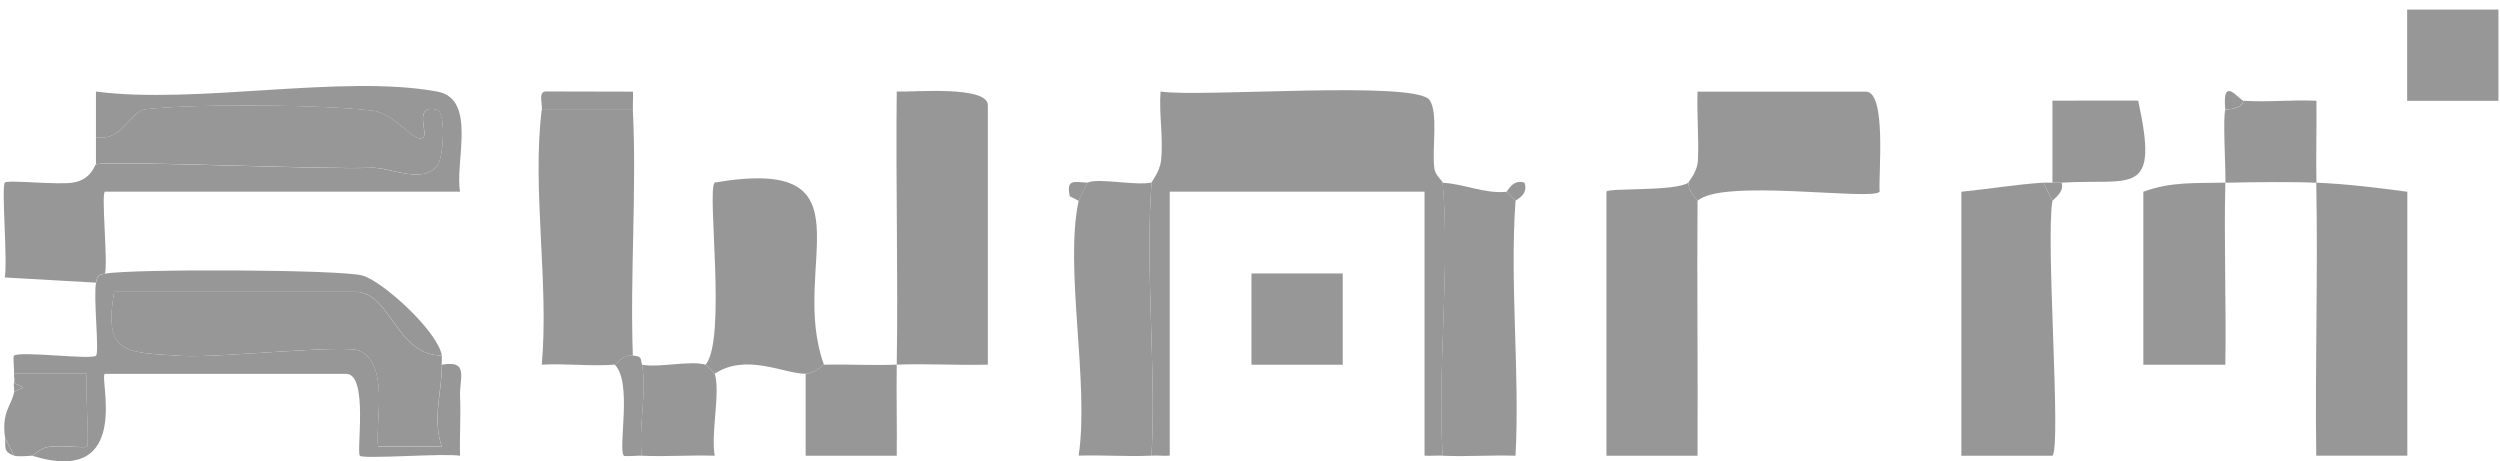
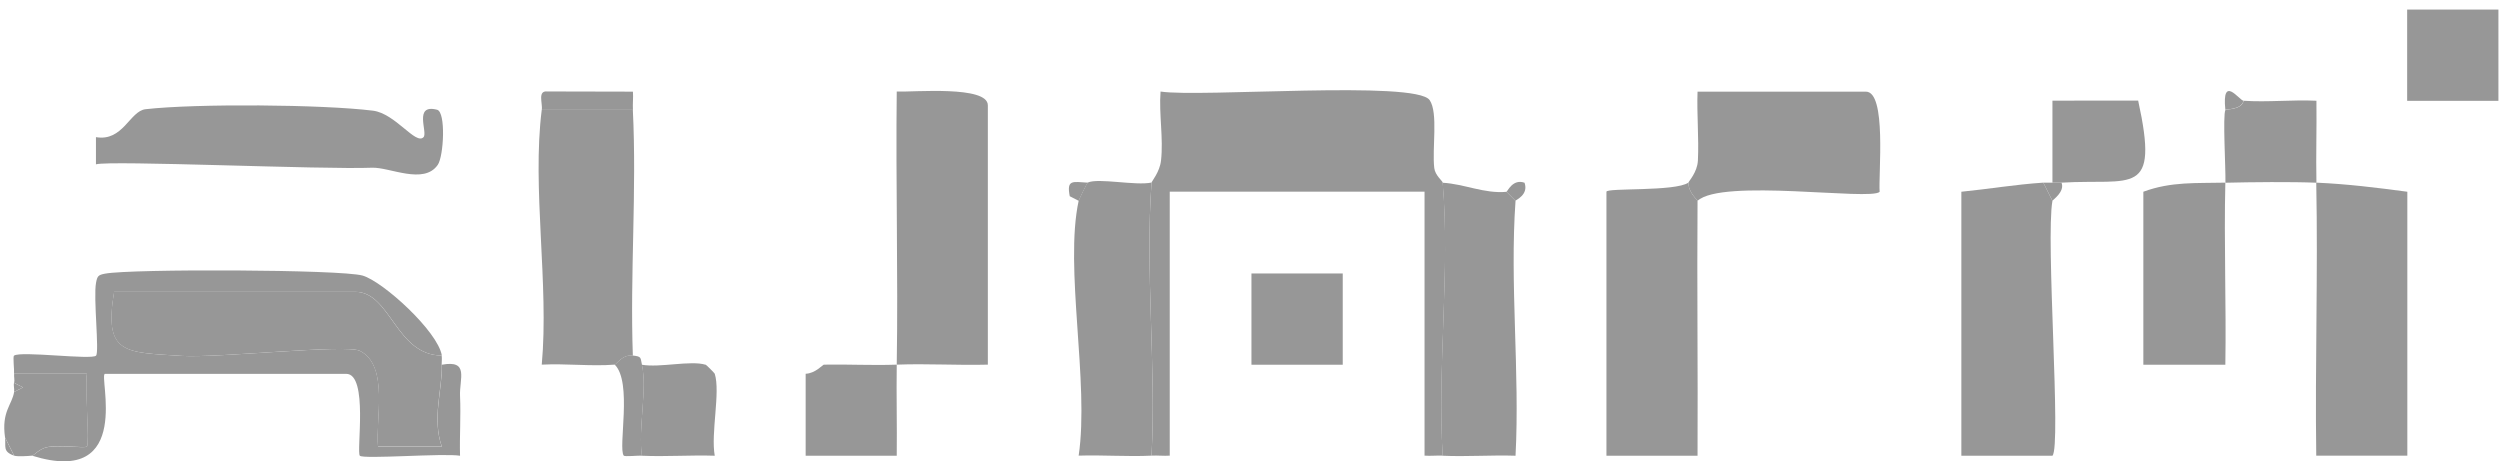
<svg xmlns="http://www.w3.org/2000/svg" width="168" height="31" viewBox="0 0 168 31" fill="none">
  <path d="M60.261 24.504C60.359 18.401 60.188 12.262 60.261 6.153C61.405 6.195 66.383 5.737 66.383 7.076V24.504C64.352 24.559 62.291 24.425 60.267 24.504H60.261Z" fill="#979797" />
  <path d="M42.527 7.382C42.796 12.849 42.332 18.413 42.527 23.892C41.824 23.813 41.414 24.498 41.304 24.504C39.696 24.626 38.027 24.419 36.406 24.504C36.901 19.11 35.739 12.622 36.406 7.375H42.521L42.527 7.382Z" fill="#979797" />
-   <path d="M55.369 24.504C55.302 24.504 54.788 25.097 54.146 25.116C52.764 25.146 50.141 23.697 48.031 25.116C48.019 25.073 47.462 24.517 47.419 24.504C48.844 22.774 47.487 12.818 48.025 12.268C58.91 10.427 52.966 17.888 55.369 24.504Z" fill="#979797" />
  <path d="M167.894 0.643H161.761V6.776H167.894V0.643Z" fill="#979797" />
  <path d="M60.261 24.504C60.231 26.534 60.286 28.589 60.261 30.625H54.14V25.116C54.782 25.097 55.296 24.504 55.363 24.504C56.99 24.473 58.635 24.565 60.255 24.504H60.261Z" fill="#979797" />
  <path d="M47.419 24.504C47.462 24.516 48.019 25.073 48.031 25.116C48.422 26.363 47.756 29.115 48.031 30.625C46.41 30.57 44.753 30.699 43.133 30.625C42.87 28.815 43.506 26.143 43.133 24.51C44.337 24.724 46.41 24.204 47.413 24.51L47.419 24.504Z" fill="#979797" />
  <path d="M42.527 23.892C43.127 23.96 43.029 24.021 43.139 24.504C43.512 26.137 42.876 28.809 43.139 30.619C42.87 30.607 41.977 30.699 41.916 30.619C41.518 30.093 42.515 25.672 41.304 24.498C41.414 24.492 41.824 23.807 42.527 23.886V23.892Z" fill="#979797" />
  <path d="M36.412 7.382C36.467 6.935 36.112 6.079 36.779 6.146L42.533 6.159C42.564 6.562 42.509 6.972 42.533 7.382H36.418H36.412Z" fill="#979797" />
  <path d="M96.952 12.274C97.454 18.157 96.585 24.663 96.952 30.619C96.549 30.601 96.133 30.65 95.729 30.619V12.879H78.607V30.619C78.203 30.65 77.787 30.595 77.384 30.619C77.702 24.626 76.95 18.212 77.384 12.274C77.384 12.194 77.934 11.564 78.02 10.794C78.191 9.302 77.873 7.663 77.989 6.152C80.662 6.562 95.142 5.382 96.072 6.727C96.659 7.577 96.225 9.999 96.384 11.301C96.445 11.791 96.94 12.158 96.952 12.274Z" fill="#979797" />
  <path d="M77.384 12.274C76.95 18.212 77.702 24.626 77.384 30.619C75.763 30.699 74.112 30.564 72.486 30.619C73.213 25.727 71.513 17.991 72.486 13.491C72.498 13.423 73.036 12.298 73.097 12.268C73.812 11.944 76.32 12.494 77.378 12.268L77.384 12.274Z" fill="#979797" />
  <path d="M101.233 12.885L101.844 13.497C101.447 19.043 102.138 25.024 101.844 30.625C100.224 30.57 98.567 30.699 96.946 30.625C96.579 24.669 97.448 18.163 96.946 12.28C98.395 12.359 99.747 13.026 101.227 12.891L101.233 12.885Z" fill="#979797" />
  <path d="M90.232 18.377H84.098V24.51H90.232V18.377Z" fill="#979797" />
  <path d="M101.233 12.886C101.3 12.886 101.649 11.993 102.45 12.28C102.737 13.106 101.844 13.43 101.844 13.497L101.233 12.886Z" fill="#979797" />
  <path d="M73.103 12.274C73.042 12.305 72.504 13.43 72.492 13.497L71.886 13.185C71.672 12.054 72.064 12.213 73.103 12.274Z" fill="#979797" />
  <path d="M155.658 12.274C157.749 12.366 159.712 12.61 161.773 12.885V30.619H155.652C155.566 24.517 155.774 18.377 155.652 12.274H155.658Z" fill="#979797" />
  <path d="M137.312 12.274L137.924 13.497C137.459 16.09 138.529 30.014 137.924 30.625H131.803V12.885C133.656 12.702 135.429 12.396 137.306 12.274H137.312Z" fill="#979797" />
  <path d="M149.543 12.274C149.445 16.34 149.61 20.444 149.543 24.51H144.033V12.885C145.91 12.188 147.61 12.323 149.537 12.274H149.543Z" fill="#979797" />
  <path d="M150.766 6.77C152.38 6.88 154.043 6.691 155.664 6.77C155.688 8.599 155.627 10.445 155.664 12.28C154.019 12.207 151.249 12.237 149.549 12.28C149.573 11.307 149.359 7.724 149.549 7.388C149.585 7.327 150.631 7.4 150.772 6.776L150.766 6.77Z" fill="#979797" />
  <path d="M137.924 12.274V6.764L143.684 6.758C145.121 13.307 143.299 11.992 138.535 12.274C138.334 12.286 138.126 12.261 137.924 12.274Z" fill="#979797" />
  <path d="M138.535 12.274C138.774 12.892 137.936 13.43 137.924 13.497L137.312 12.274C137.514 12.262 137.722 12.286 137.924 12.274C138.126 12.262 138.334 12.286 138.535 12.274Z" fill="#979797" />
  <path d="M150.766 6.77C150.625 7.394 149.579 7.321 149.543 7.382C149.298 4.966 150.484 6.752 150.766 6.77Z" fill="#979797" />
-   <path d="M6.448 9.216C6.448 8.195 6.442 7.174 6.448 6.153C13.217 7.033 23.002 4.978 29.386 6.153C32.064 6.648 30.56 10.88 30.915 12.879H7.059C6.784 12.879 7.255 17.637 7.059 18.383C6.601 18.468 6.533 18.536 6.448 18.994L0.32 18.646C0.522 17.582 0.082 12.518 0.327 12.268C0.522 12.072 3.935 12.445 4.931 12.268C6.173 12.041 6.35 11.081 6.442 11.051C7.328 10.77 21.736 11.412 24.989 11.277C26.169 11.228 28.469 12.439 29.41 11.088C29.814 10.513 29.967 7.535 29.367 7.382C27.759 6.96 28.756 8.898 28.456 9.222C27.936 9.779 26.567 7.626 25.056 7.443C21.65 7.021 13.168 6.96 9.774 7.345C8.717 7.467 8.264 9.534 6.442 9.222L6.448 9.216Z" fill="#979797" />
  <path d="M29.686 24.504C29.734 26.155 29.019 28.1 29.686 30.008H25.399C25.215 28.228 26.163 24.559 24.176 23.574C23.265 23.122 14.569 24.07 12.227 23.917C8.386 23.666 6.955 23.837 7.665 19.612H23.87C26.255 19.612 26.585 23.868 29.679 23.892C29.71 24.082 29.679 24.302 29.679 24.504H29.686Z" fill="#979797" />
  <path d="M6.448 9.216C8.27 9.528 8.717 7.461 9.781 7.339C13.175 6.953 21.656 7.015 25.062 7.437C26.573 7.626 27.943 9.773 28.462 9.216C28.762 8.898 27.765 6.96 29.374 7.375C29.973 7.534 29.82 10.506 29.416 11.081C28.475 12.439 26.175 11.222 24.995 11.271C21.748 11.405 7.335 10.763 6.448 11.044C6.448 10.433 6.448 9.821 6.448 9.21V9.216Z" fill="#979797" />
  <path d="M29.686 23.893C26.591 23.868 26.261 19.612 23.876 19.612H7.671C6.962 23.838 8.399 23.667 12.233 23.917C14.569 24.07 23.271 23.122 24.182 23.575C26.169 24.559 25.221 28.229 25.405 30.014H29.692C29.025 28.106 29.741 26.162 29.692 24.51C31.551 24.168 30.86 25.446 30.915 26.62C30.976 27.953 30.878 29.305 30.915 30.626C29.82 30.442 24.426 30.87 24.182 30.626C23.937 30.381 24.769 25.122 23.265 25.122H7.059C6.576 25.122 9.047 32.754 2.167 30.626C2.253 30.619 2.65 30.167 3.146 30.057C3.91 29.886 5.702 30.136 5.836 30.014C6.026 29.843 5.696 26.003 5.836 25.116H0.944C0.969 24.847 0.852 23.96 0.944 23.899C1.378 23.569 6.16 24.199 6.454 23.899C6.686 23.667 6.264 19.997 6.454 19.001C6.54 18.542 6.607 18.475 7.065 18.389C8.814 18.059 22.91 18.102 24.365 18.518C25.741 18.915 29.429 22.272 29.692 23.893H29.686Z" fill="#979797" />
  <path d="M0.944 25.116H5.842C5.708 26.002 6.032 29.843 5.842 30.008C5.708 30.13 3.91 29.879 3.152 30.051C2.65 30.161 2.259 30.607 2.173 30.619C1.855 30.65 1.158 30.693 0.95 30.619L0.339 29.396C0.088 27.66 0.81 27.207 0.95 26.339L1.55 26.033L0.95 25.727C0.993 25.556 0.932 25.33 0.95 25.116H0.944Z" fill="#979797" />
  <path d="M0.944 30.619C0.149 30.338 0.418 29.995 0.333 29.396L0.944 30.619Z" fill="#979797" />
  <path d="M0.944 26.339C0.981 26.131 0.895 25.904 0.944 25.727L1.544 26.033L0.944 26.339Z" fill="#979797" />
  <path d="M113.463 12.274C113.463 12.953 114.075 13.43 114.075 13.497C114.032 19.196 114.105 24.926 114.075 30.625H107.953V12.885C107.953 12.61 112.564 12.885 113.457 12.274H113.463Z" fill="#979797" />
  <path d="M113.463 12.274C113.463 12.194 114.056 11.595 114.099 10.794C114.173 9.253 114.02 7.694 114.075 6.159H125.388C126.788 6.159 126.226 11.662 126.311 12.892C125.706 13.497 115.708 11.974 114.075 13.497C114.075 13.43 113.457 12.953 113.463 12.274Z" fill="#979797" />
</svg>